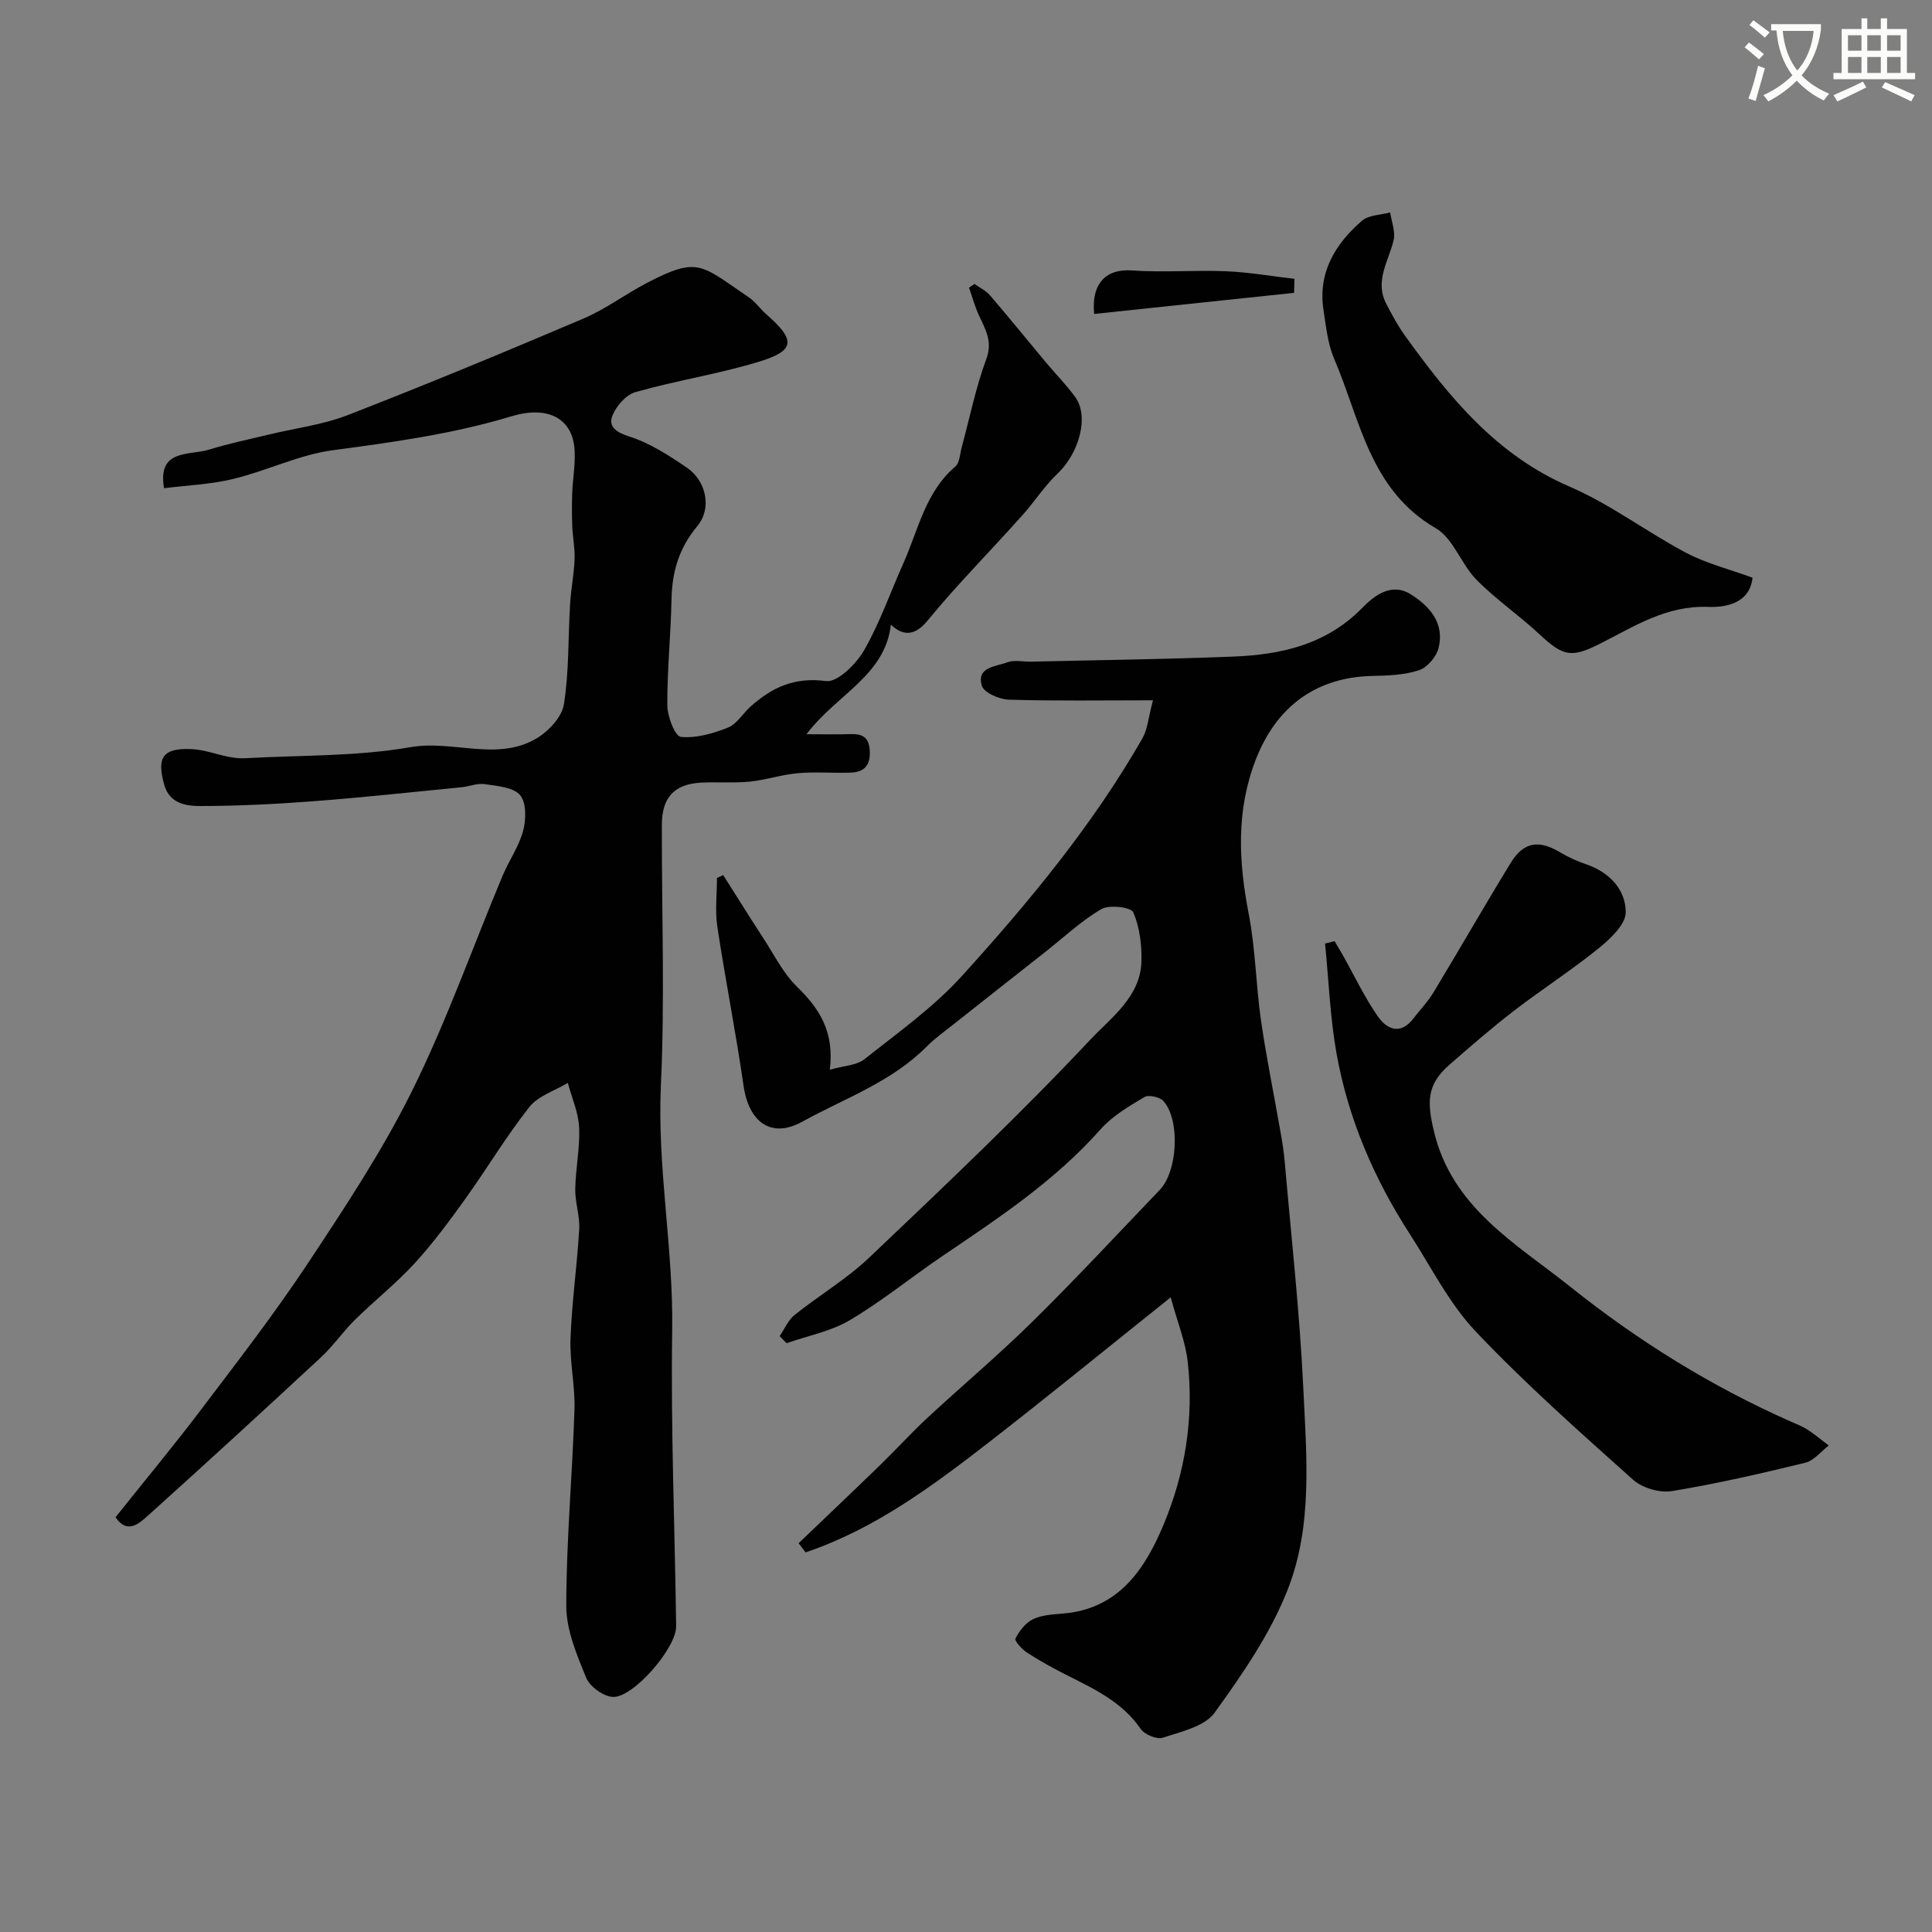
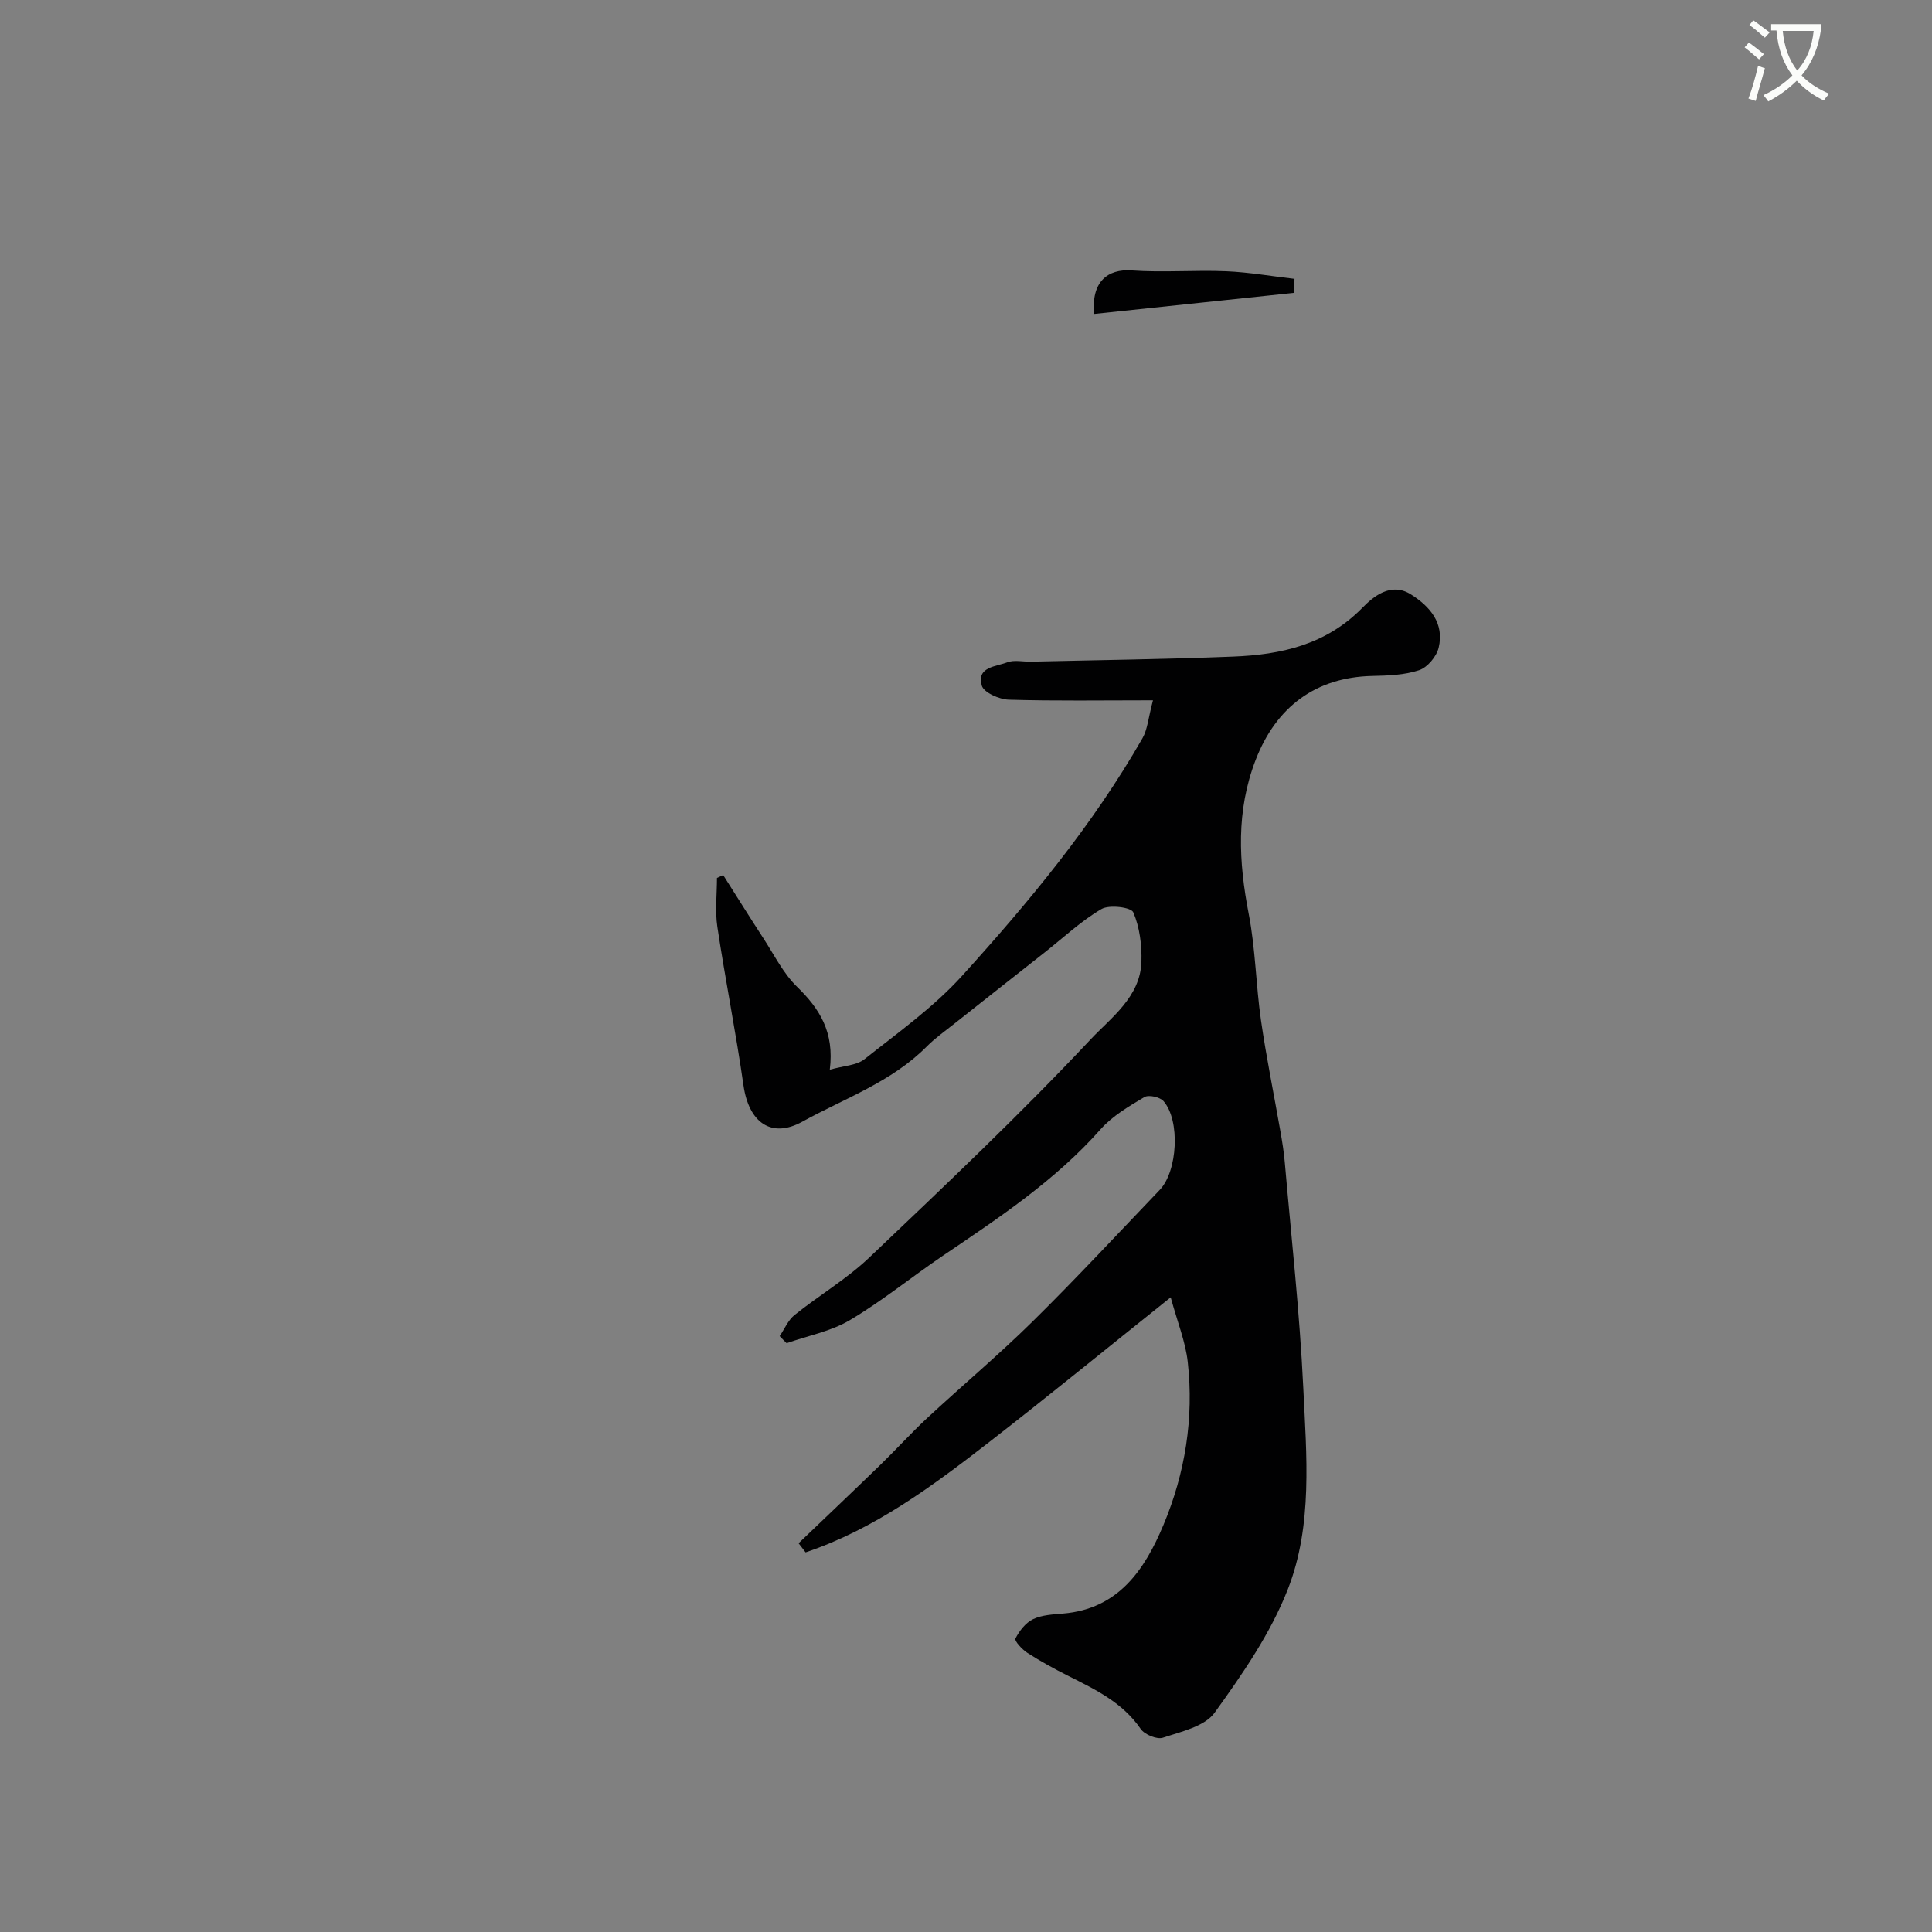
<svg xmlns="http://www.w3.org/2000/svg" enable-background="new 0 0 400 400" viewBox="0 0 400 400">
  <rect x="0" y="0" width="400" height="400" fill="#808080" stroke="none" />
-   <path d="m362.1 8.8c1.1.8 2.1 1.6 3.1 2.4l-1 1.1c-1.3-1.1-2.3-2-3-2.5zm1.9 4.8c.5.2.9.4 1.4.5-.6 2.3-1.3 4.5-1.9 6.8l-1.5-.5c.8-2.1 1.4-4.3 2-6.8zm-1-9.4c1.3.9 2.4 1.8 3.4 2.5l-1 1.1c-1.4-1.2-2.4-2.1-3.2-2.6zm3.7 2.2v-1.4h10.3v1.2c-.5 3.6-1.8 6.8-4 9.4 1.5 1.6 3.4 2.8 5.7 3.8-.3.4-.7.8-1.1 1.4-2.3-1.1-4.1-2.5-5.6-4.1-1.6 1.6-3.6 3.1-5.9 4.3-.3-.5-.7-.9-1-1.3 2.4-1.1 4.4-2.5 6-4.1-1.9-2.5-3-5.6-3.3-9.3h-1.1zm8.8 0h-6.4c.3 3.3 1.3 6 3 8.2 2-2.2 3.1-5.1 3.4-8.2z" fill="#fbfcfa" />
-   <path d="m385.3 3.8h1.3v2.2h2.8v-2.2h1.3v2.2h4.1v9.1h1.7v1.3h-16.9v-1.3h1.7v-9.1h4.1v-2.2zm.4 13.1.7 1.2c-1.8.9-3.8 1.9-6 2.9-.2-.4-.5-.8-.8-1.3 2.3-1 4.3-1.9 6.1-2.8zm-3.1-6.4h2.8v-3.2h-2.8zm0 4.6h2.8v-3.3h-2.8zm4-4.6h2.8v-3.2h-2.8zm0 4.6h2.8v-3.3h-2.8zm3.7 1.9c2.1.9 4.1 1.8 6.1 2.7l-.7 1.3c-2.2-1.1-4.2-2-6.1-2.9zm3.2-9.7h-2.8v3.2h2.8zm-2.8 7.8h2.8v-3.3h-2.8z" fill="#fbfcfa" />
+   <path d="m362.1 8.8c1.1.8 2.1 1.6 3.1 2.4l-1 1.1c-1.3-1.1-2.3-2-3-2.5zm1.9 4.8c.5.2.9.4 1.4.5-.6 2.3-1.3 4.5-1.9 6.8l-1.5-.5c.8-2.1 1.4-4.3 2-6.8m-1-9.4c1.3.9 2.4 1.8 3.4 2.5l-1 1.1c-1.4-1.2-2.4-2.1-3.2-2.6zm3.7 2.2v-1.4h10.3v1.2c-.5 3.6-1.8 6.8-4 9.4 1.5 1.6 3.4 2.8 5.7 3.8-.3.4-.7.8-1.1 1.4-2.3-1.1-4.1-2.5-5.6-4.1-1.6 1.6-3.6 3.1-5.9 4.3-.3-.5-.7-.9-1-1.3 2.4-1.1 4.4-2.5 6-4.1-1.9-2.5-3-5.6-3.3-9.3h-1.1zm8.8 0h-6.4c.3 3.3 1.3 6 3 8.2 2-2.2 3.1-5.1 3.4-8.2z" fill="#fbfcfa" />
  <g fill="#010102">
-     <path d="m23.92 314.13c6-7.53 12.07-14.83 17.79-22.39 7.49-9.89 15.1-19.73 21.95-30.06 7.71-11.64 15.49-23.39 21.67-35.86 7.12-14.38 12.5-29.62 18.71-44.47 1.32-3.16 3.4-6.08 4.27-9.34.62-2.33.7-5.82-.63-7.38-1.41-1.66-4.74-1.89-7.3-2.28-1.54-.24-3.2.48-4.82.64-10.28 1.01-20.56 2.13-30.85 2.91-7.75.59-15.53.97-23.29.98-2.95 0-6.32-.53-7.41-4.38-1.61-5.69-.31-7.65 5.58-7.41 2.66.11 5.28 1.13 7.94 1.64 1.13.22 2.31.31 3.45.24 11.36-.63 22.89-.34 34.03-2.28 8.79-1.53 17.88 3.03 26.07-1.81 2.49-1.47 5.25-4.42 5.67-7.05 1.08-6.82.86-13.83 1.28-20.76.19-3.1.81-6.17.93-9.27.09-2.28-.39-4.57-.48-6.87-.09-2.27-.09-4.54-.01-6.81.11-3.3.82-6.66.4-9.87-.75-5.72-5.62-8.29-12.98-6.06-12.11 3.66-24.47 5.36-36.95 7.02-6.99.93-13.63 4.24-20.56 5.93-4.71 1.15-9.66 1.34-14.42 1.94-1.4-8.22 5.22-6.71 9.33-7.99 4.02-1.25 8.16-2.1 12.25-3.09 5.51-1.34 11.25-2.04 16.49-4.07 16.38-6.37 32.63-13.1 48.8-19.99 4.62-1.97 8.73-5.1 13.21-7.42 10.57-5.49 11.09-3.67 21 3.04 1.36.92 2.33 2.38 3.58 3.48 6.19 5.4 6.07 7.56-1.59 9.88-8.34 2.53-17.04 3.87-25.44 6.25-1.97.56-4.06 2.93-4.82 4.95-.83 2.18.75 3.38 3.48 4.24 4.24 1.34 8.19 3.9 11.93 6.44 4.08 2.77 5.25 8.46 2.19 12.13-3.77 4.51-5.22 9.4-5.34 15.1-.14 7.34-.91 14.67-.87 22 .01 2.3 1.6 6.41 2.79 6.53 3.17.33 6.67-.69 9.74-1.91 1.86-.74 3.11-2.93 4.71-4.37 4.44-3.98 9.12-6.14 15.61-5.27 2.36.32 6.23-3.5 7.86-6.32 3.27-5.68 5.44-11.99 8.14-18.01 3.11-6.94 4.53-14.75 10.77-20.08.92-.79.96-2.64 1.34-4.02 1.66-6.09 2.89-12.34 5.08-18.23 1.4-3.76-.26-6.25-1.58-9.19-.81-1.8-1.34-3.73-2-5.6.38-.26.76-.52 1.14-.77 1.09.78 2.38 1.38 3.22 2.37 3.93 4.58 7.73 9.27 11.6 13.91 2 2.4 4.23 4.63 6.05 7.16 2.9 4.02.79 11.6-3.71 15.86-2.69 2.55-4.73 5.78-7.22 8.56-4.35 4.86-8.85 9.59-13.23 14.41-2.21 2.44-4.36 4.93-6.46 7.47-2.28 2.77-4.73 3.5-7.56.8-1.2 10.57-11.23 14.41-17.47 22.68 3.77 0 6.35.08 8.92-.02 2.54-.1 4.05.52 4.18 3.53.13 3-1.21 4.34-3.9 4.44-3.66.14-7.35-.2-10.99.12-3.33.29-6.58 1.4-9.91 1.74-3.32.33-6.69.05-10.04.21-5.6.28-8.2 3.03-8.21 8.72-.04 18 .63 36.02-.2 53.98-.79 17.03 2.6 33.72 2.34 50.69-.31 20.42.55 40.86.82 61.29.06 4.45-8.86 14.81-13.1 14.62-1.96-.09-4.78-2.14-5.53-3.98-1.95-4.75-4.12-9.88-4.12-14.86.01-13.53 1.26-27.06 1.7-40.6.16-4.92-1.01-9.88-.82-14.8.28-7.55 1.36-15.06 1.8-22.6.16-2.74-.87-5.53-.82-8.29.07-4.27 1-8.55.8-12.79-.15-3.1-1.52-6.14-2.34-9.21-2.7 1.63-6.13 2.68-7.96 4.99-4.79 6.07-8.78 12.77-13.3 19.07-3.29 4.58-6.65 9.15-10.45 13.29-3.84 4.18-8.34 7.74-12.39 11.73-2.46 2.42-4.43 5.34-6.95 7.68-11.92 11.07-23.91 22.06-36 32.94-1.78 1.57-4.18 3.78-6.59.23z" />
    <path d="m161.42 276.63c1.01-1.47 1.74-3.29 3.07-4.36 5.09-4.08 10.81-7.46 15.51-11.93 15.54-14.78 31.14-29.54 45.81-45.16 4.18-4.45 10.28-8.77 10.51-16.05.11-3.44-.36-7.15-1.69-10.25-.45-1.05-4.96-1.62-6.59-.67-4.2 2.46-7.83 5.89-11.69 8.93-6.27 4.94-12.54 9.87-18.8 14.83-1.93 1.53-3.96 2.97-5.68 4.7-7.29 7.35-16.99 10.72-25.76 15.56-6.46 3.57-11.1.1-12.18-7.52-1.57-10.97-3.76-21.85-5.41-32.82-.5-3.3-.08-6.74-.08-10.12.43-.2.86-.39 1.29-.59 2.78 4.37 5.51 8.77 8.34 13.11 2.23 3.42 4.1 7.24 6.96 10.02 4.64 4.51 7.75 9.35 6.77 17.16 2.87-.82 5.52-.87 7.17-2.17 6.95-5.51 14.31-10.75 20.22-17.27 13.85-15.28 27.04-31.18 37.35-49.19 1.05-1.83 1.19-4.17 2.17-7.85-10.71 0-20.3.16-29.86-.13-1.97-.06-5.17-1.48-5.58-2.91-1.13-3.9 2.94-3.92 5.26-4.82 1.45-.56 3.29-.1 4.96-.14 13.93-.33 27.87-.5 41.8-1.05 9.97-.39 19.28-2.45 26.8-10.13 2.17-2.22 5.84-5.39 10.02-2.75 4 2.53 6.95 6 5.75 11.04-.44 1.83-2.33 4.09-4.06 4.66-3.04 1.01-6.46 1.12-9.73 1.19-11.64.27-19.85 6.38-24.1 17.38-4.08 10.57-3.53 21.08-1.43 31.92 1.4 7.22 1.48 14.69 2.53 21.99 1.12 7.74 2.7 15.42 4.05 23.13.36 2.08.7 4.17.88 6.27 1.35 15.56 3.09 31.09 3.83 46.68.66 13.99 2 28.42-3.19 41.7-3.57 9.14-9.38 17.55-15.17 25.58-2.06 2.85-6.91 3.91-10.69 5.17-1.24.42-3.81-.64-4.61-1.81-3.74-5.46-9.33-8.14-14.93-10.95-2.91-1.46-5.79-3.04-8.53-4.8-1.09-.7-2.72-2.49-2.48-2.96.81-1.58 2.11-3.28 3.66-4.02 1.83-.88 4.11-.98 6.21-1.16 11.47-.97 16.89-9.08 20.77-18.32 4.5-10.73 6.34-22.13 5.04-33.77-.46-4.16-2.11-8.18-3.53-13.38-13.37 10.68-25.26 20.4-37.39 29.82-11.84 9.19-23.86 18.15-38.2 22.98-.48-.63-.97-1.26-1.45-1.89 5.62-5.38 11.27-10.74 16.86-16.16 3.28-3.18 6.35-6.58 9.69-9.69 7.26-6.74 14.87-13.13 21.92-20.08 8.98-8.85 17.57-18.11 26.3-27.22 3.7-3.86 4.28-14.38.79-18.38-.74-.85-3.08-1.37-3.97-.84-3.21 1.91-6.61 3.9-9.05 6.65-9.4 10.62-21.04 18.33-32.63 26.17-6.48 4.39-12.58 9.38-19.29 13.36-3.92 2.33-8.7 3.23-13.1 4.77-.49-.47-.96-.97-1.44-1.46z" />
-     <path d="m276.32 194.86c.57.97 1.15 1.94 1.71 2.92 2.39 4.25 4.49 8.72 7.27 12.7 1.82 2.61 4.65 3.88 7.3.42 1.39-1.82 3.02-3.49 4.19-5.44 5.38-8.89 10.54-17.92 15.97-26.78 2.72-4.43 5.85-4.86 10.36-2.15 1.67 1 3.49 1.8 5.34 2.43 4.8 1.66 8.12 5.25 8.13 9.91.01 2.53-3.22 5.53-5.65 7.5-5.62 4.55-11.75 8.48-17.49 12.9-4.61 3.55-9.01 7.38-13.4 11.21-4.67 4.08-4.57 7.67-3.24 13.46 3.71 16.12 17.07 23.49 28.43 32.57 13.95 11.14 29.08 20.53 45.46 27.78 1.19.53 2.44 1 3.52 1.7 1.53.99 2.94 2.18 4.4 3.29-1.6 1.22-3.05 3.12-4.84 3.56-9.16 2.23-18.37 4.36-27.66 5.88-2.53.41-6.12-.66-8.04-2.38-11.1-9.94-22.29-19.85-32.53-30.65-5.5-5.8-9.21-13.3-13.61-20.11-7.43-11.49-12.79-23.91-15.21-37.38-1.35-7.52-1.63-15.22-2.39-22.85.66-.15 1.32-.32 1.98-.49z" />
-     <path d="m362.85 119.61c-.62 5.54-5.95 6.16-9.17 6.04-8.7-.33-15.31 4.04-22.41 7.62-6.02 3.04-7.65 2.6-12.57-1.98-4.2-3.91-9.01-7.2-13.02-11.27-3.17-3.23-4.79-8.55-8.42-10.66-13.7-7.94-15.63-22.49-21.04-35.08-1.32-3.08-1.67-6.62-2.19-9.98-1.23-7.81 2.37-13.77 7.96-18.6 1.4-1.21 3.86-1.18 5.83-1.72.28 1.94 1.14 4.01.71 5.78-1.06 4.35-3.96 8.43-1.52 13.13 1.18 2.28 2.4 4.57 3.9 6.64 9.19 12.77 18.94 24.72 34.12 31.25 8.43 3.63 15.93 9.38 24.11 13.7 4.27 2.23 9.09 3.43 13.71 5.13z" />
    <path d="m267.92 60.63c-13.79 1.46-27.59 2.91-41.39 4.37-.63-6.62 2.75-9.37 7.77-9.01 6.49.46 13.05-.1 19.56.17 4.73.2 9.43 1.03 14.15 1.57-.04.97-.07 1.93-.09 2.9z" />
  </g>
</svg>